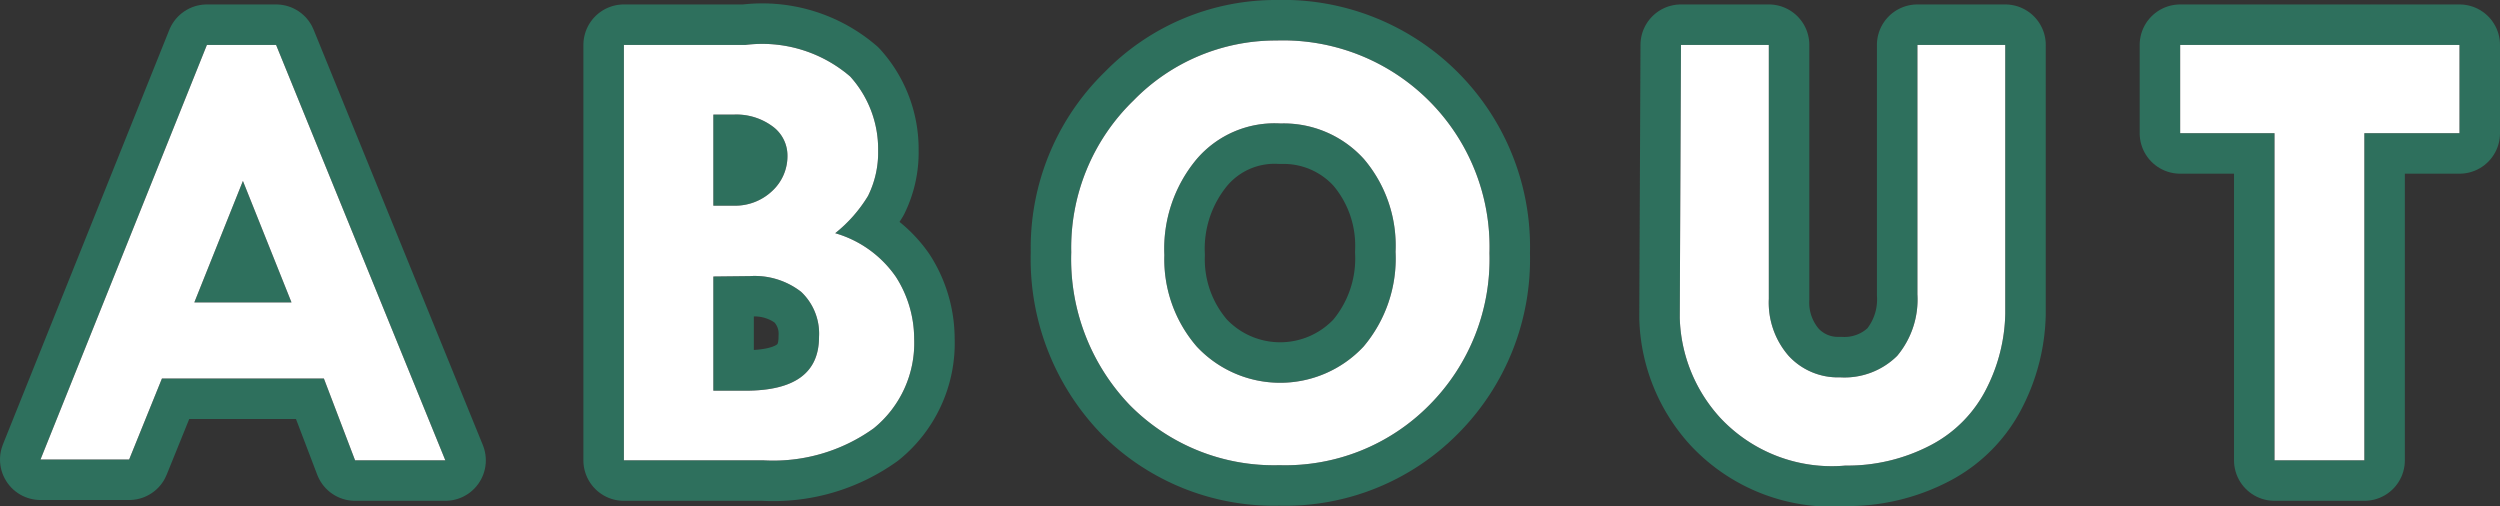
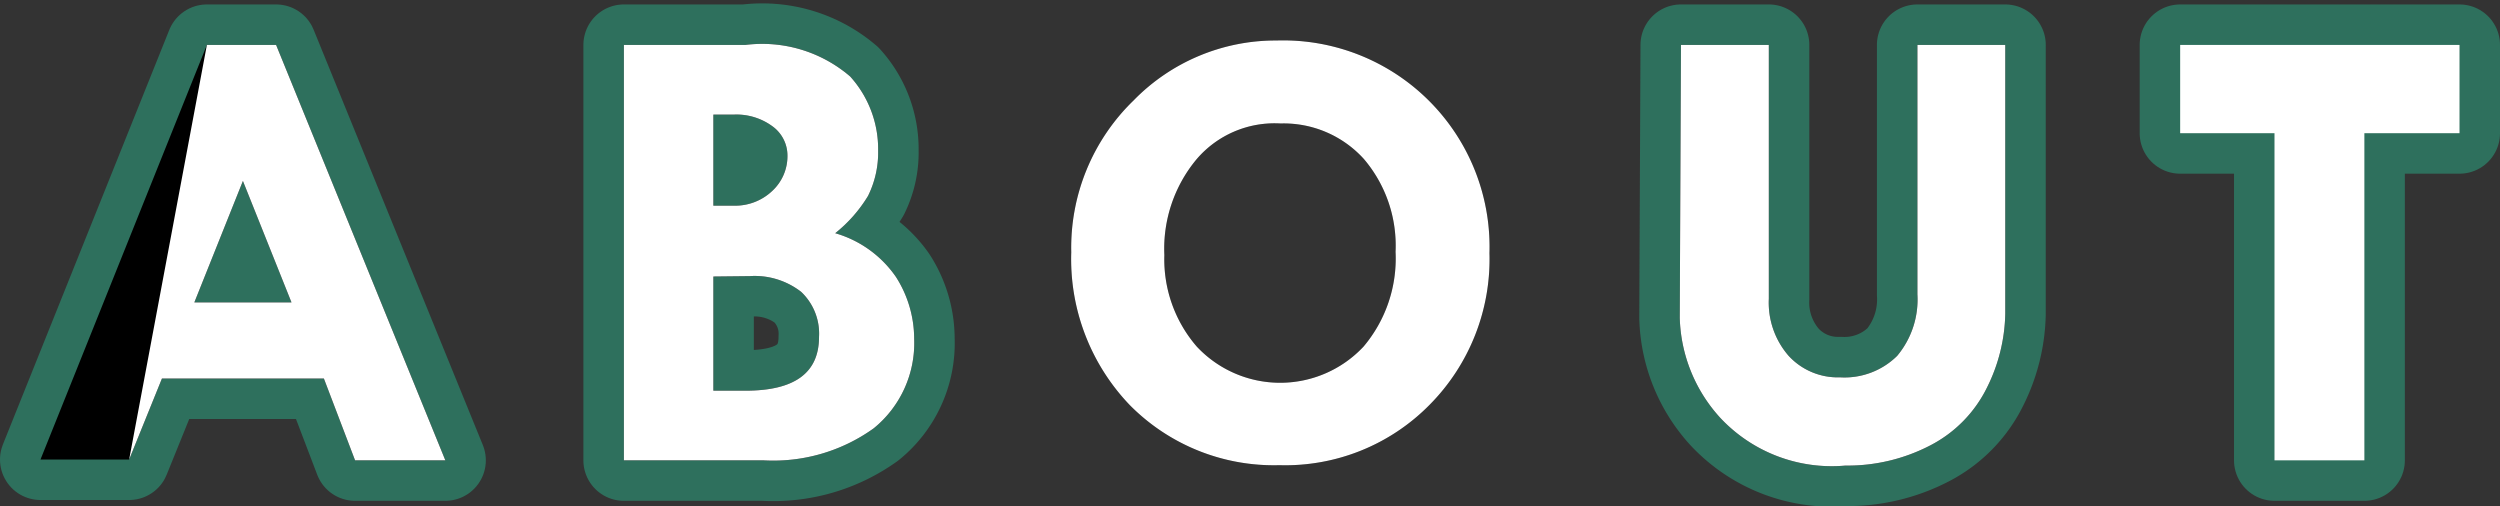
<svg xmlns="http://www.w3.org/2000/svg" width="61.75" height="12.51" viewBox="0 0 61.75 12.51">
  <rect x="0" y="0" width="61.75" height="12.51" fill="#333333" stroke="none" />
  <defs>
    <style>.cls-1{fill:none;stroke:#2e705d;stroke-linejoin:round;stroke-width:2px;}.cls-2{fill:#fff;}</style>
  </defs>
  <g id="レイヤー_2" data-name="レイヤー 2">
    <g id="レイヤー_1-2" data-name="レイヤー 1">
      <path class="cls-1" d="M5.11,1.11H6.82L11,11.37H8.77L8,9.35H4l-.81,2H1ZM6,4.47l-1.2,3H7.2Z" />
      <path class="cls-1" d="M15.41,1.11h3A3.33,3.33,0,0,1,21,1.89a2.67,2.67,0,0,1,.69,1.83,2.41,2.41,0,0,1-.25,1.12,3.49,3.49,0,0,1-.81.92,2.75,2.75,0,0,1,1.5,1.08,2.84,2.84,0,0,1,.45,1.53,2.71,2.71,0,0,1-1,2.21,4.25,4.25,0,0,1-2.73.79H15.41Zm2.21,1.72V5.08h.51a1.33,1.33,0,0,0,.94-.36,1.17,1.17,0,0,0,.38-.88.89.89,0,0,0-.37-.72,1.5,1.5,0,0,0-.94-.29Zm0,4V9.65h.79c1.22,0,1.82-.44,1.82-1.33a1.42,1.42,0,0,0-.44-1.11,1.87,1.87,0,0,0-1.27-.39Z" />
-       <path class="cls-1" d="M26.46,6.23A5.06,5.06,0,0,1,28,2.48,4.9,4.9,0,0,1,31.53,1a5.1,5.1,0,0,1,5.26,5.25A5.11,5.11,0,0,1,35.31,10a5,5,0,0,1-3.71,1.49A5,5,0,0,1,27.9,10,5.21,5.21,0,0,1,26.46,6.23Zm5.17-3.18a2.53,2.53,0,0,0-2.08.89,3.45,3.45,0,0,0-.79,2.36,3.29,3.29,0,0,0,.8,2.26,2.82,2.82,0,0,0,4.12,0,3.37,3.37,0,0,0,.79-2.34,3.3,3.3,0,0,0-.78-2.29A2.67,2.67,0,0,0,31.63,3.05Z" />
      <path class="cls-1" d="M41.52,1.11h2.17V7.38a2,2,0,0,0,.49,1.41,1.65,1.65,0,0,0,1.27.53,1.85,1.85,0,0,0,1.41-.53,2.17,2.17,0,0,0,.5-1.52V1.11h2.17V7.75a4.24,4.24,0,0,1-.45,1.82A3.19,3.19,0,0,1,47.68,11a4.43,4.43,0,0,1-2.1.5,3.77,3.77,0,0,1-3.09-1.18,3.81,3.81,0,0,1-1-2.47Z" />
      <path class="cls-1" d="M53.85,1.11h6.9V3.29H58.4v8.08H56.18V3.29H53.85Z" />
      <path d="M5.11,1.11H6.82L11,11.37H8.77L8,9.35H4l-.81,2H1ZM6,4.47l-1.2,3H7.2Z" />
      <path d="M15.41,1.11h3A3.33,3.33,0,0,1,21,1.89a2.67,2.67,0,0,1,.69,1.83,2.41,2.41,0,0,1-.25,1.12,3.49,3.49,0,0,1-.81.92,2.75,2.75,0,0,1,1.5,1.08,2.84,2.84,0,0,1,.45,1.53,2.71,2.71,0,0,1-1,2.21,4.25,4.25,0,0,1-2.73.79H15.41Zm2.21,1.72V5.08h.51a1.33,1.33,0,0,0,.94-.36,1.17,1.17,0,0,0,.38-.88.89.89,0,0,0-.37-.72,1.5,1.5,0,0,0-.94-.29Zm0,4V9.65h.79c1.22,0,1.82-.44,1.82-1.33a1.42,1.42,0,0,0-.44-1.11,1.87,1.87,0,0,0-1.27-.39Z" />
      <path d="M26.46,6.23A5.06,5.06,0,0,1,28,2.48,4.9,4.9,0,0,1,31.53,1a5.1,5.1,0,0,1,5.26,5.25A5.11,5.11,0,0,1,35.31,10a5,5,0,0,1-3.71,1.49A5,5,0,0,1,27.9,10,5.21,5.21,0,0,1,26.46,6.23Zm5.17-3.18a2.53,2.53,0,0,0-2.08.89,3.45,3.45,0,0,0-.79,2.36,3.29,3.29,0,0,0,.8,2.26,2.82,2.82,0,0,0,4.12,0,3.37,3.37,0,0,0,.79-2.34,3.3,3.3,0,0,0-.78-2.29A2.67,2.67,0,0,0,31.63,3.05Z" />
      <path d="M41.52,1.11h2.17V7.38a2,2,0,0,0,.49,1.41,1.65,1.65,0,0,0,1.27.53,1.85,1.85,0,0,0,1.41-.53,2.17,2.17,0,0,0,.5-1.52V1.11h2.17V7.75a4.24,4.24,0,0,1-.45,1.82A3.19,3.19,0,0,1,47.68,11a4.43,4.43,0,0,1-2.1.5,3.77,3.77,0,0,1-3.09-1.18,3.81,3.81,0,0,1-1-2.47Z" />
-       <path d="M53.85,1.11h6.9V3.29H58.4v8.08H56.18V3.29H53.85Z" />
-       <path class="cls-2" d="M5.11,1.11H6.82L11,11.37H8.77L8,9.35H4l-.81,2H1ZM6,4.47l-1.2,3H7.2Z" />
+       <path class="cls-2" d="M5.11,1.11H6.82L11,11.37H8.77L8,9.35H4l-.81,2ZM6,4.47l-1.2,3H7.2Z" />
      <path class="cls-2" d="M15.41,1.11h3A3.33,3.33,0,0,1,21,1.89a2.67,2.67,0,0,1,.69,1.83,2.41,2.41,0,0,1-.25,1.12,3.49,3.49,0,0,1-.81.92,2.75,2.75,0,0,1,1.5,1.08,2.84,2.84,0,0,1,.45,1.53,2.71,2.71,0,0,1-1,2.21,4.25,4.25,0,0,1-2.73.79H15.41Zm2.21,1.72V5.08h.51a1.33,1.33,0,0,0,.94-.36,1.17,1.17,0,0,0,.38-.88.89.89,0,0,0-.37-.72,1.5,1.5,0,0,0-.94-.29Zm0,4V9.65h.79c1.22,0,1.82-.44,1.82-1.33a1.42,1.42,0,0,0-.44-1.11,1.87,1.87,0,0,0-1.27-.39Z" />
      <path class="cls-2" d="M26.46,6.23A5.06,5.06,0,0,1,28,2.48,4.9,4.9,0,0,1,31.53,1a5.1,5.1,0,0,1,5.26,5.25A5.11,5.11,0,0,1,35.31,10a5,5,0,0,1-3.71,1.49A5,5,0,0,1,27.9,10,5.21,5.21,0,0,1,26.46,6.23Zm5.17-3.18a2.53,2.53,0,0,0-2.08.89,3.45,3.45,0,0,0-.79,2.36,3.29,3.29,0,0,0,.8,2.26,2.82,2.82,0,0,0,4.12,0,3.37,3.37,0,0,0,.79-2.34,3.3,3.3,0,0,0-.78-2.29A2.67,2.67,0,0,0,31.63,3.05Z" />
      <path class="cls-2" d="M41.52,1.11h2.17V7.38a2,2,0,0,0,.49,1.41,1.65,1.65,0,0,0,1.27.53,1.85,1.85,0,0,0,1.41-.53,2.17,2.17,0,0,0,.5-1.52V1.11h2.17V7.75a4.24,4.24,0,0,1-.45,1.82A3.19,3.19,0,0,1,47.68,11a4.43,4.43,0,0,1-2.1.5,3.77,3.77,0,0,1-3.09-1.18,3.81,3.81,0,0,1-1-2.47Z" />
      <path class="cls-2" d="M53.85,1.11h6.9V3.29H58.4v8.08H56.18V3.29H53.85Z" />
    </g>
  </g>
</svg>